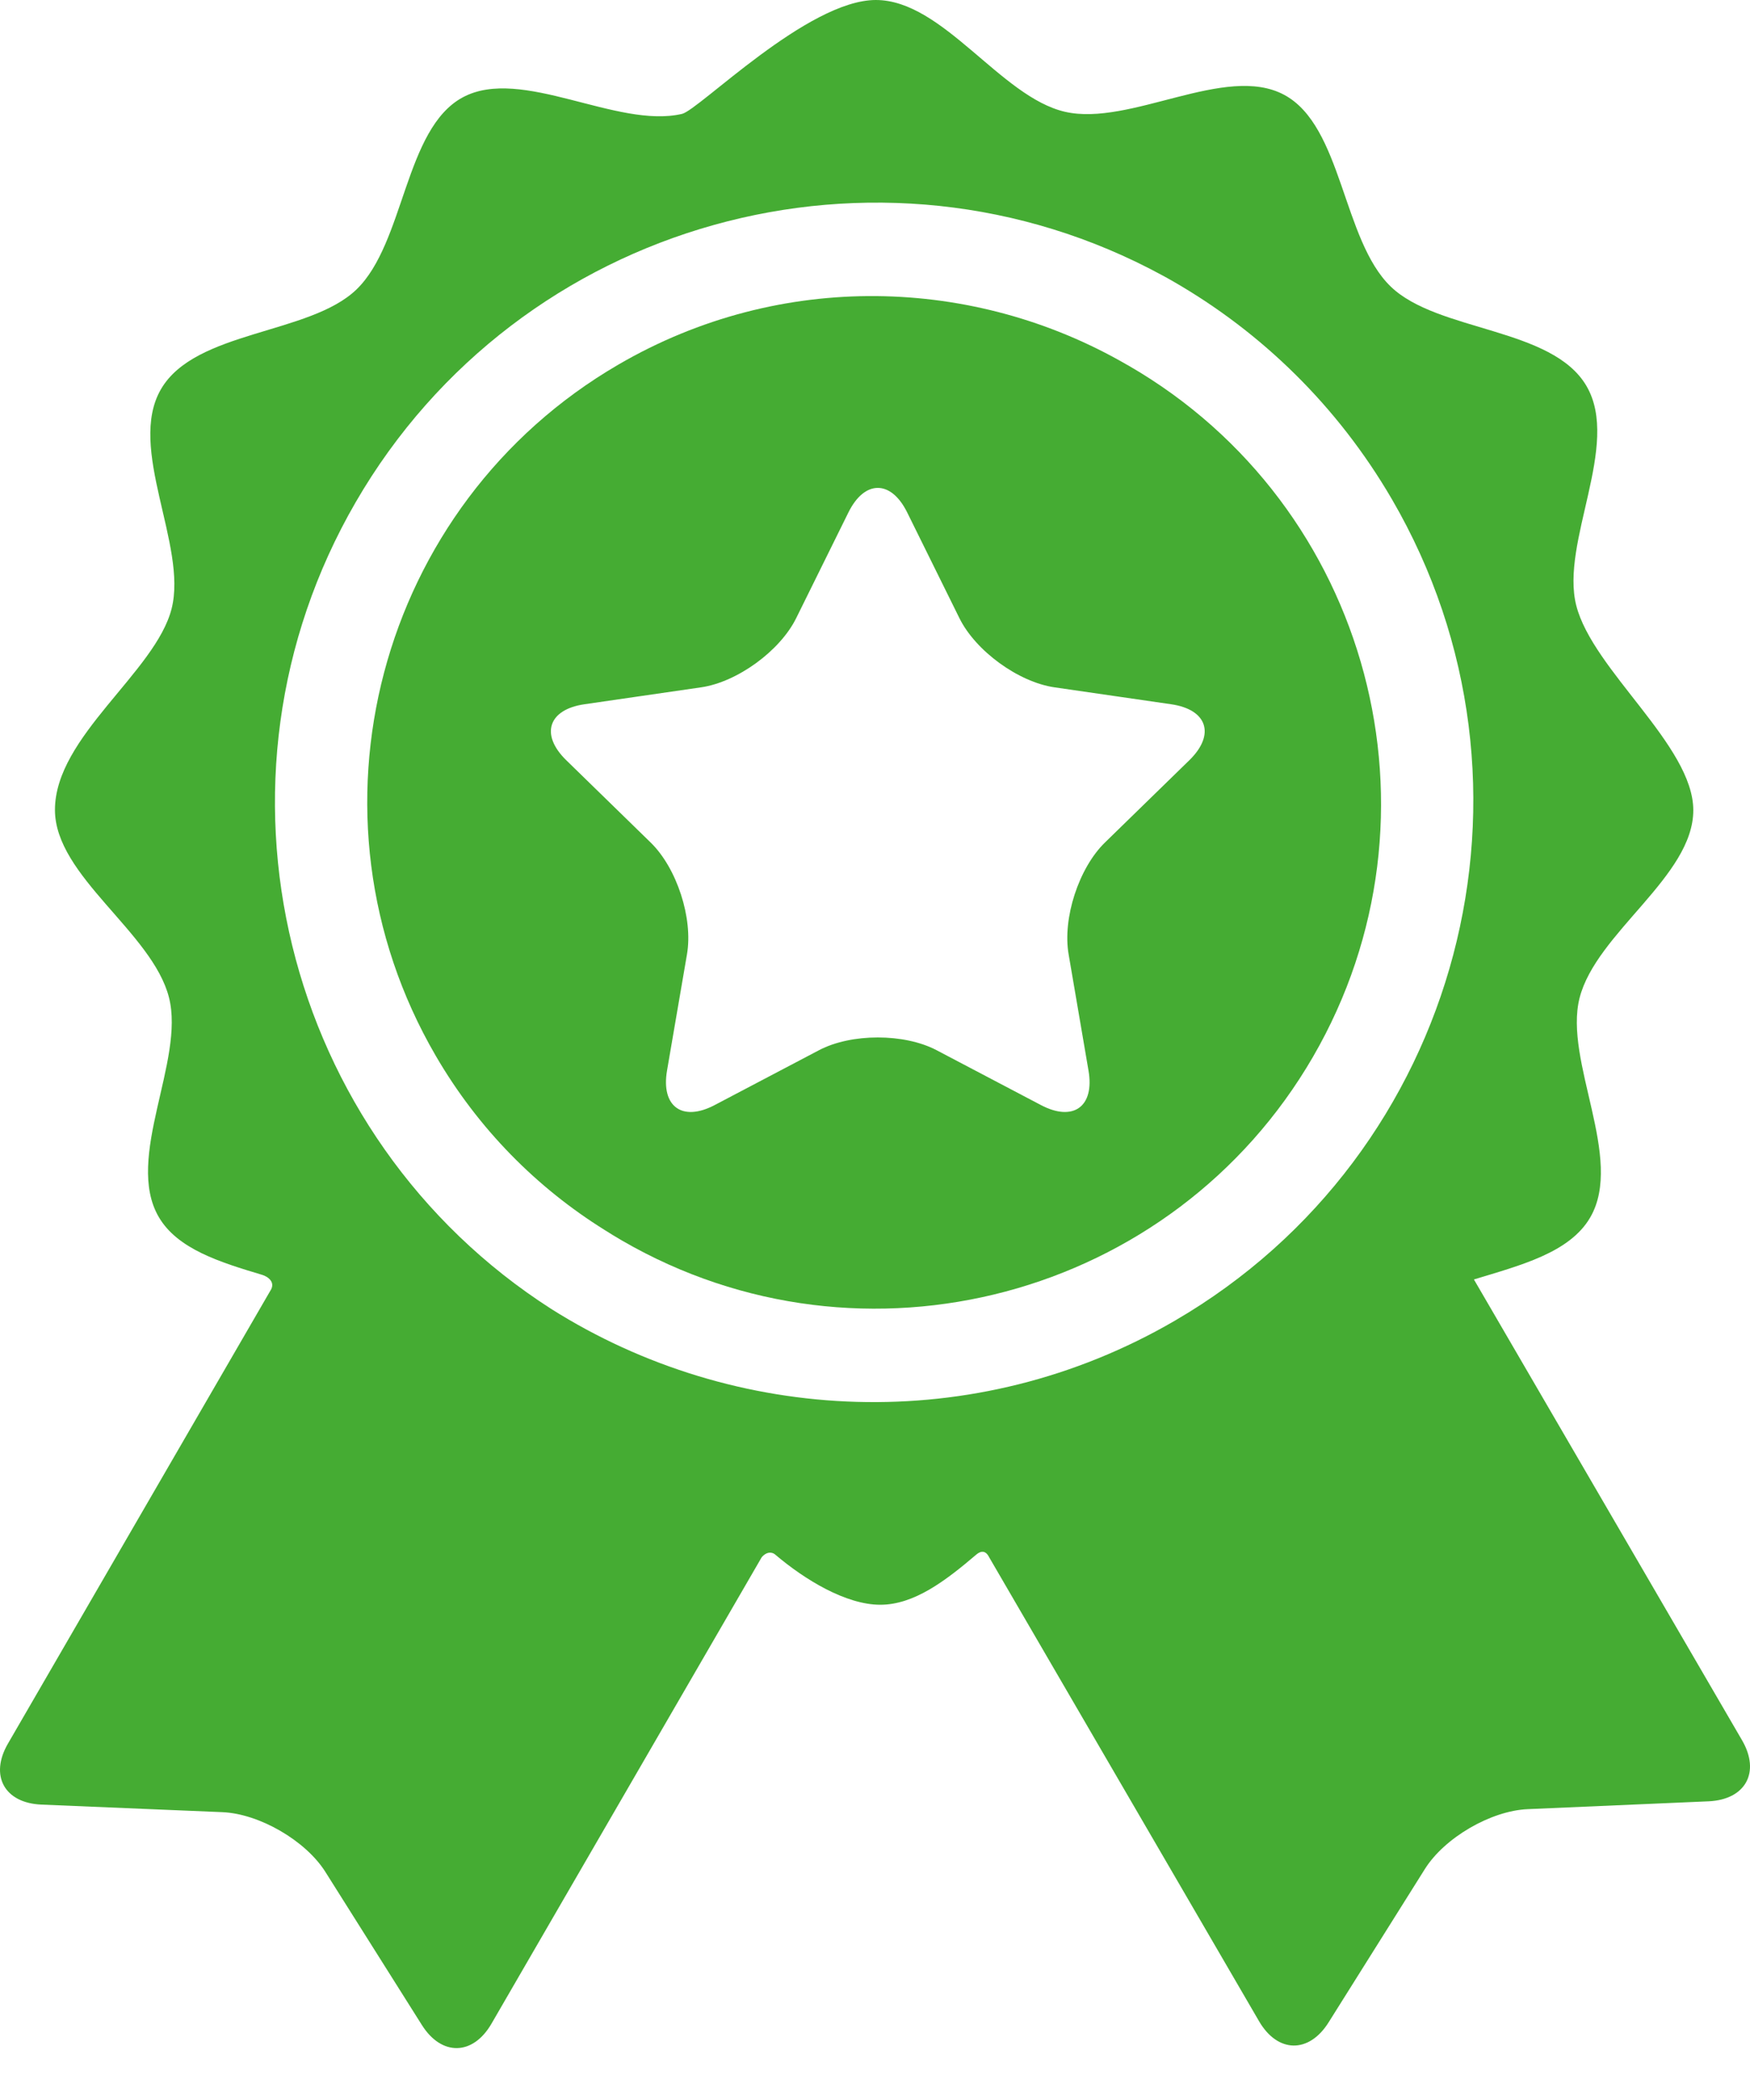
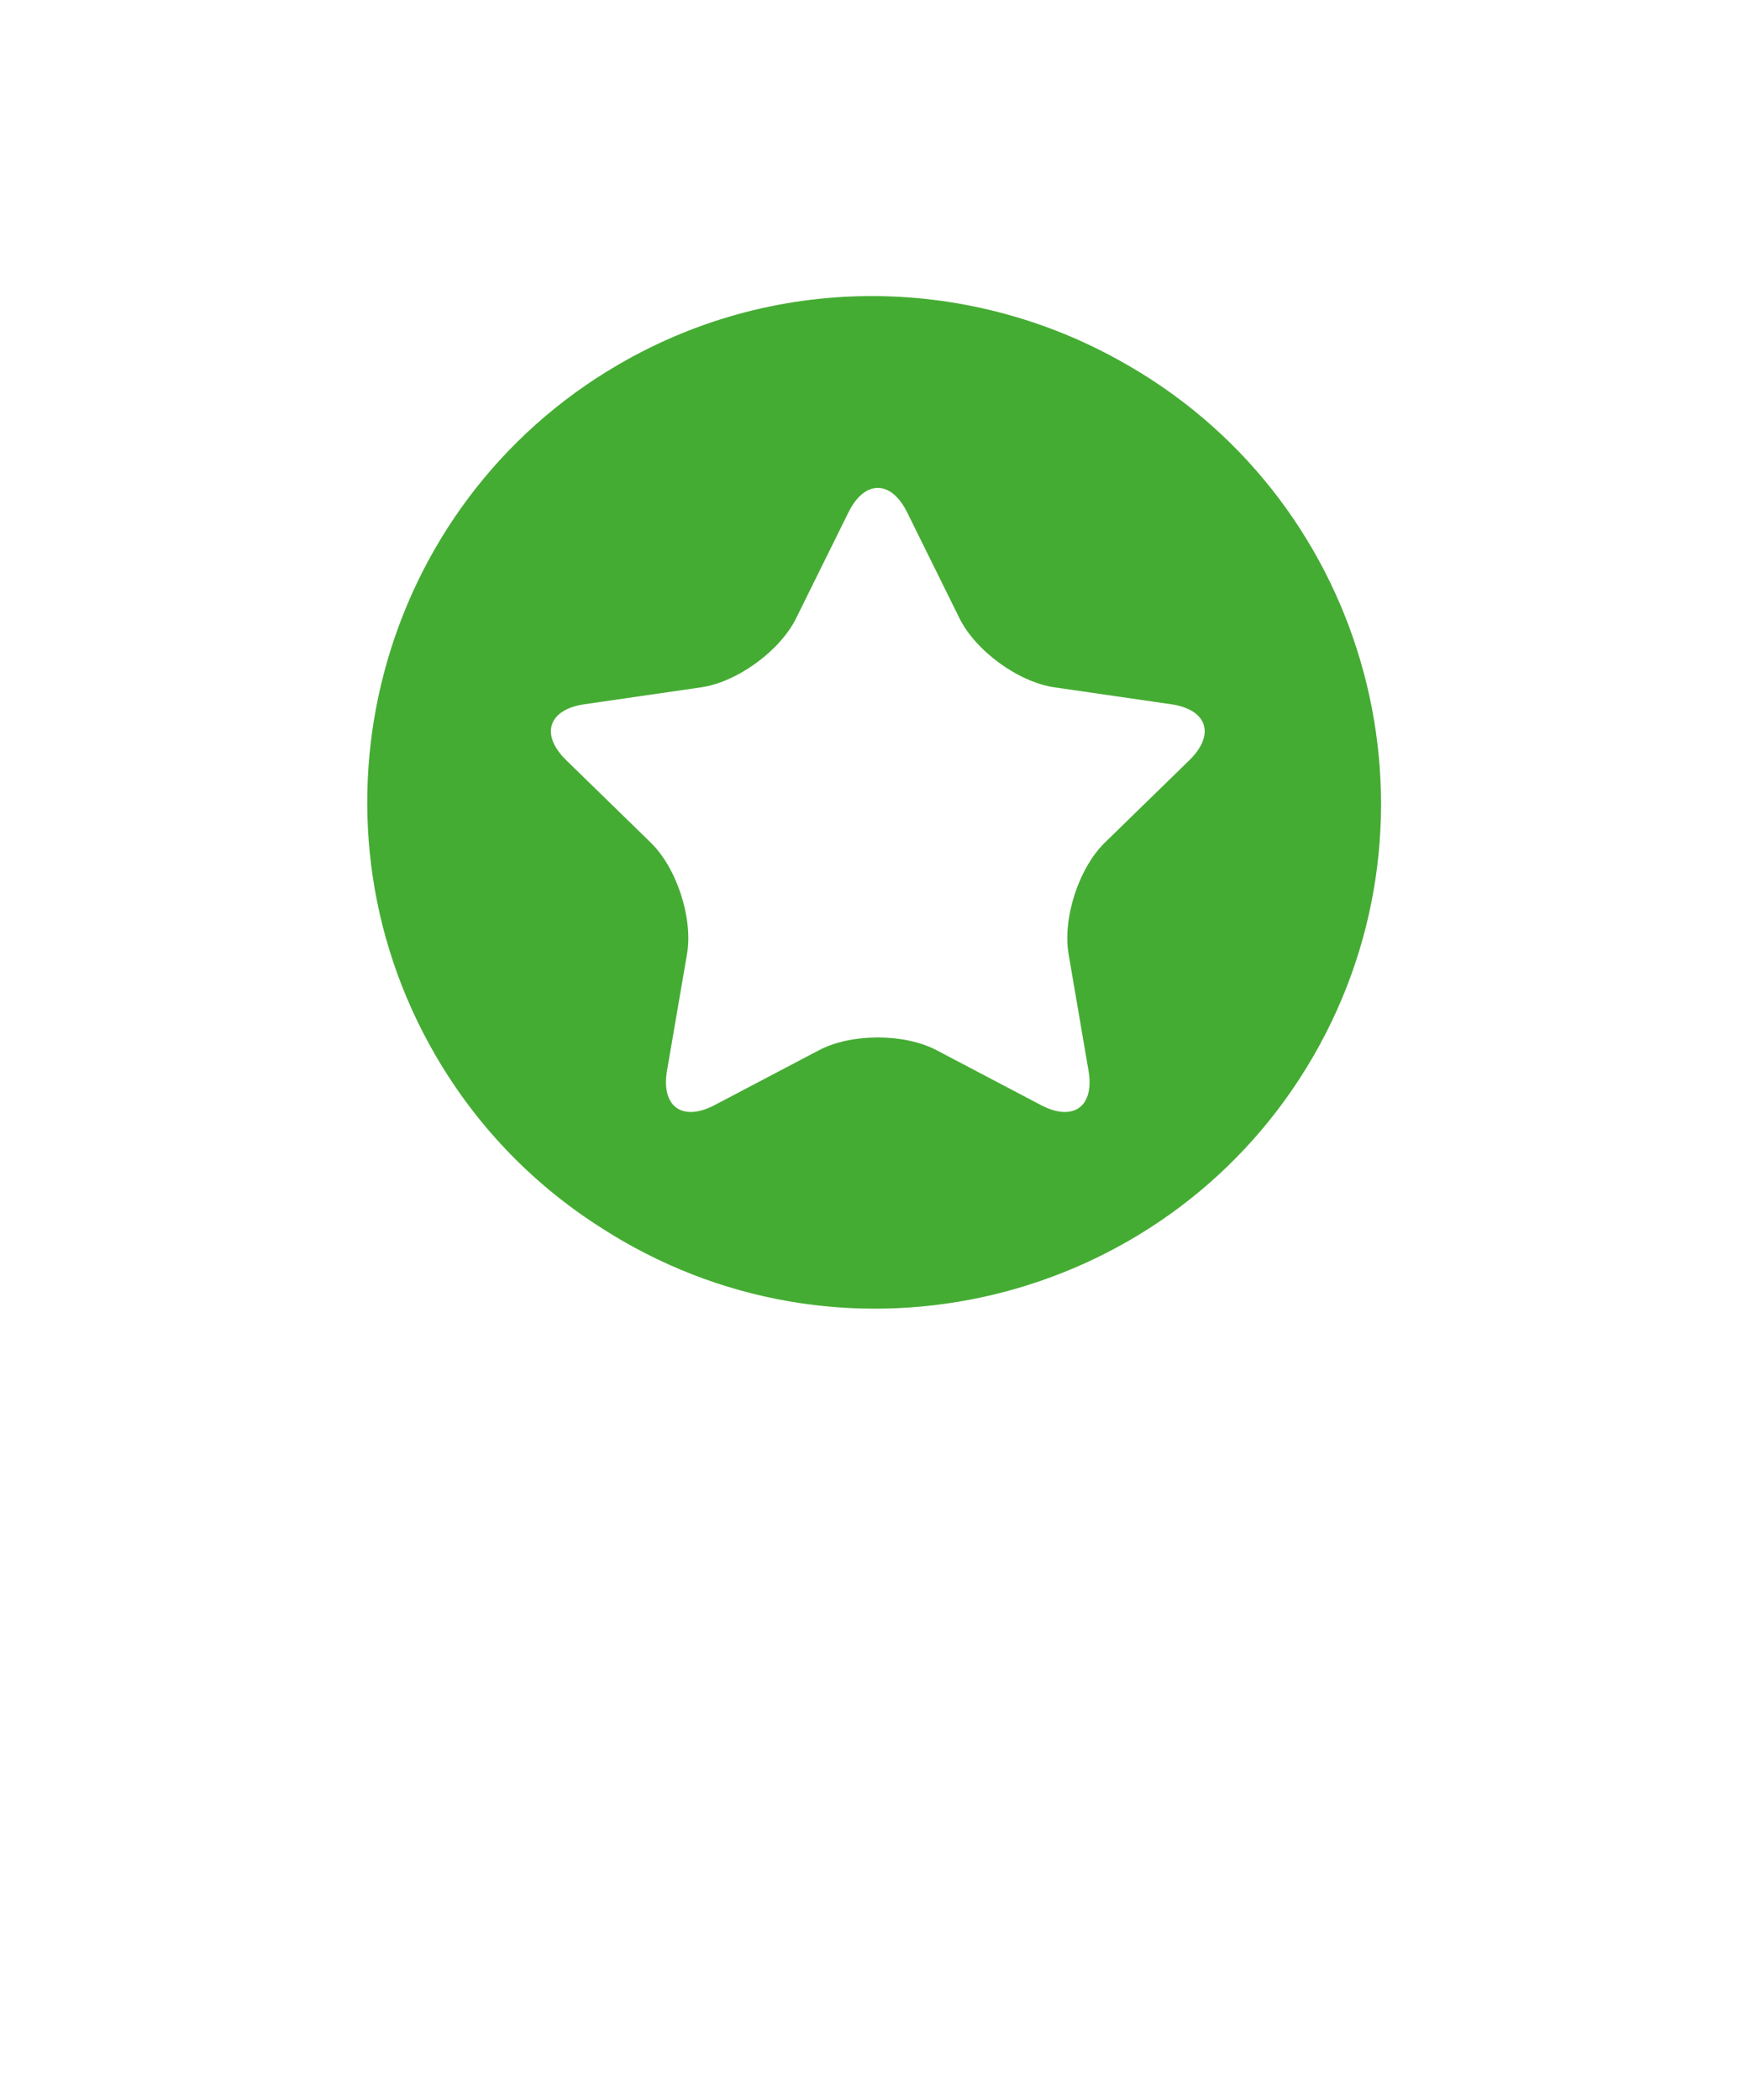
<svg xmlns="http://www.w3.org/2000/svg" width="25" height="30" viewBox="0 0 25 30" fill="none">
-   <path d="M24.886 24.86L21.056 18.278C21.719 18.076 22.425 17.897 22.718 17.391C23.207 16.547 22.337 15.162 22.565 14.258C22.801 13.326 24.19 12.521 24.19 11.575C24.19 10.652 22.754 9.575 22.518 8.65C22.288 7.745 23.156 6.359 22.665 5.516C22.175 4.673 20.541 4.743 19.869 4.095C19.177 3.43 19.179 1.8 18.344 1.354C17.506 0.906 16.144 1.811 15.214 1.597C14.294 1.385 13.472 0 12.512 0C11.537 0 9.986 1.571 9.743 1.627C8.813 1.844 7.449 0.941 6.612 1.39C5.778 1.838 5.783 3.468 5.093 4.135C4.421 4.783 2.788 4.717 2.299 5.561C1.81 6.404 2.68 7.789 2.452 8.694C2.223 9.601 0.785 10.521 0.785 11.57C0.785 12.516 2.178 13.319 2.414 14.25C2.645 15.155 1.777 16.54 2.267 17.384C2.534 17.843 3.14 18.031 3.745 18.212C3.816 18.233 3.949 18.312 3.859 18.444L0.114 24.908C-0.152 25.366 0.064 25.758 0.592 25.78L3.176 25.888C3.704 25.91 4.366 26.294 4.648 26.741L6.027 28.929C6.309 29.376 6.756 29.367 7.021 28.91C7.021 28.91 10.879 22.249 10.881 22.247C10.958 22.157 11.036 22.175 11.073 22.207C11.495 22.566 12.084 22.925 12.575 22.925C13.057 22.925 13.503 22.587 13.944 22.211C13.98 22.18 14.067 22.117 14.131 22.247C14.132 22.25 17.986 28.874 17.986 28.874C18.252 29.331 18.699 29.339 18.98 28.891L20.355 26.701C20.636 26.253 21.297 25.868 21.825 25.845L24.409 25.733C24.937 25.709 25.152 25.317 24.886 24.86ZM16.782 18.868C13.925 20.53 10.495 20.352 7.876 18.7C4.038 16.241 2.775 11.155 5.082 7.173C7.416 3.144 12.546 1.723 16.611 3.937C16.632 3.948 16.653 3.96 16.675 3.972C16.705 3.989 16.735 4.006 16.765 4.023C18.019 4.746 19.106 5.795 19.885 7.133C22.265 11.224 20.873 16.488 16.782 18.868Z" fill="#45AC33" />
  <path d="M16.129 5.227C16.117 5.22 16.105 5.213 16.093 5.207C13.922 3.95 11.154 3.858 8.835 5.208C5.393 7.21 4.222 11.639 6.224 15.081C6.835 16.132 7.673 16.97 8.639 17.572C8.721 17.624 8.804 17.675 8.889 17.724C12.335 19.72 16.762 18.541 18.758 15.096C20.754 11.65 19.575 7.223 16.129 5.227ZM16.991 10.86L15.785 12.036C15.411 12.4 15.177 13.119 15.266 13.633L15.55 15.294C15.639 15.808 15.333 16.03 14.871 15.787L13.38 15.003C12.918 14.76 12.162 14.76 11.7 15.003L10.209 15.787C9.747 16.03 9.441 15.808 9.529 15.294L9.814 13.633C9.903 13.119 9.669 12.4 9.295 12.036L8.089 10.86C7.715 10.495 7.832 10.136 8.348 10.061L10.016 9.819C10.532 9.744 11.143 9.299 11.374 8.831L12.12 7.321C12.351 6.853 12.729 6.853 12.96 7.321L13.706 8.831C13.937 9.299 14.548 9.744 15.064 9.819L16.732 10.061C17.248 10.136 17.365 10.495 16.991 10.86Z" fill="#45AC33" />
</svg>